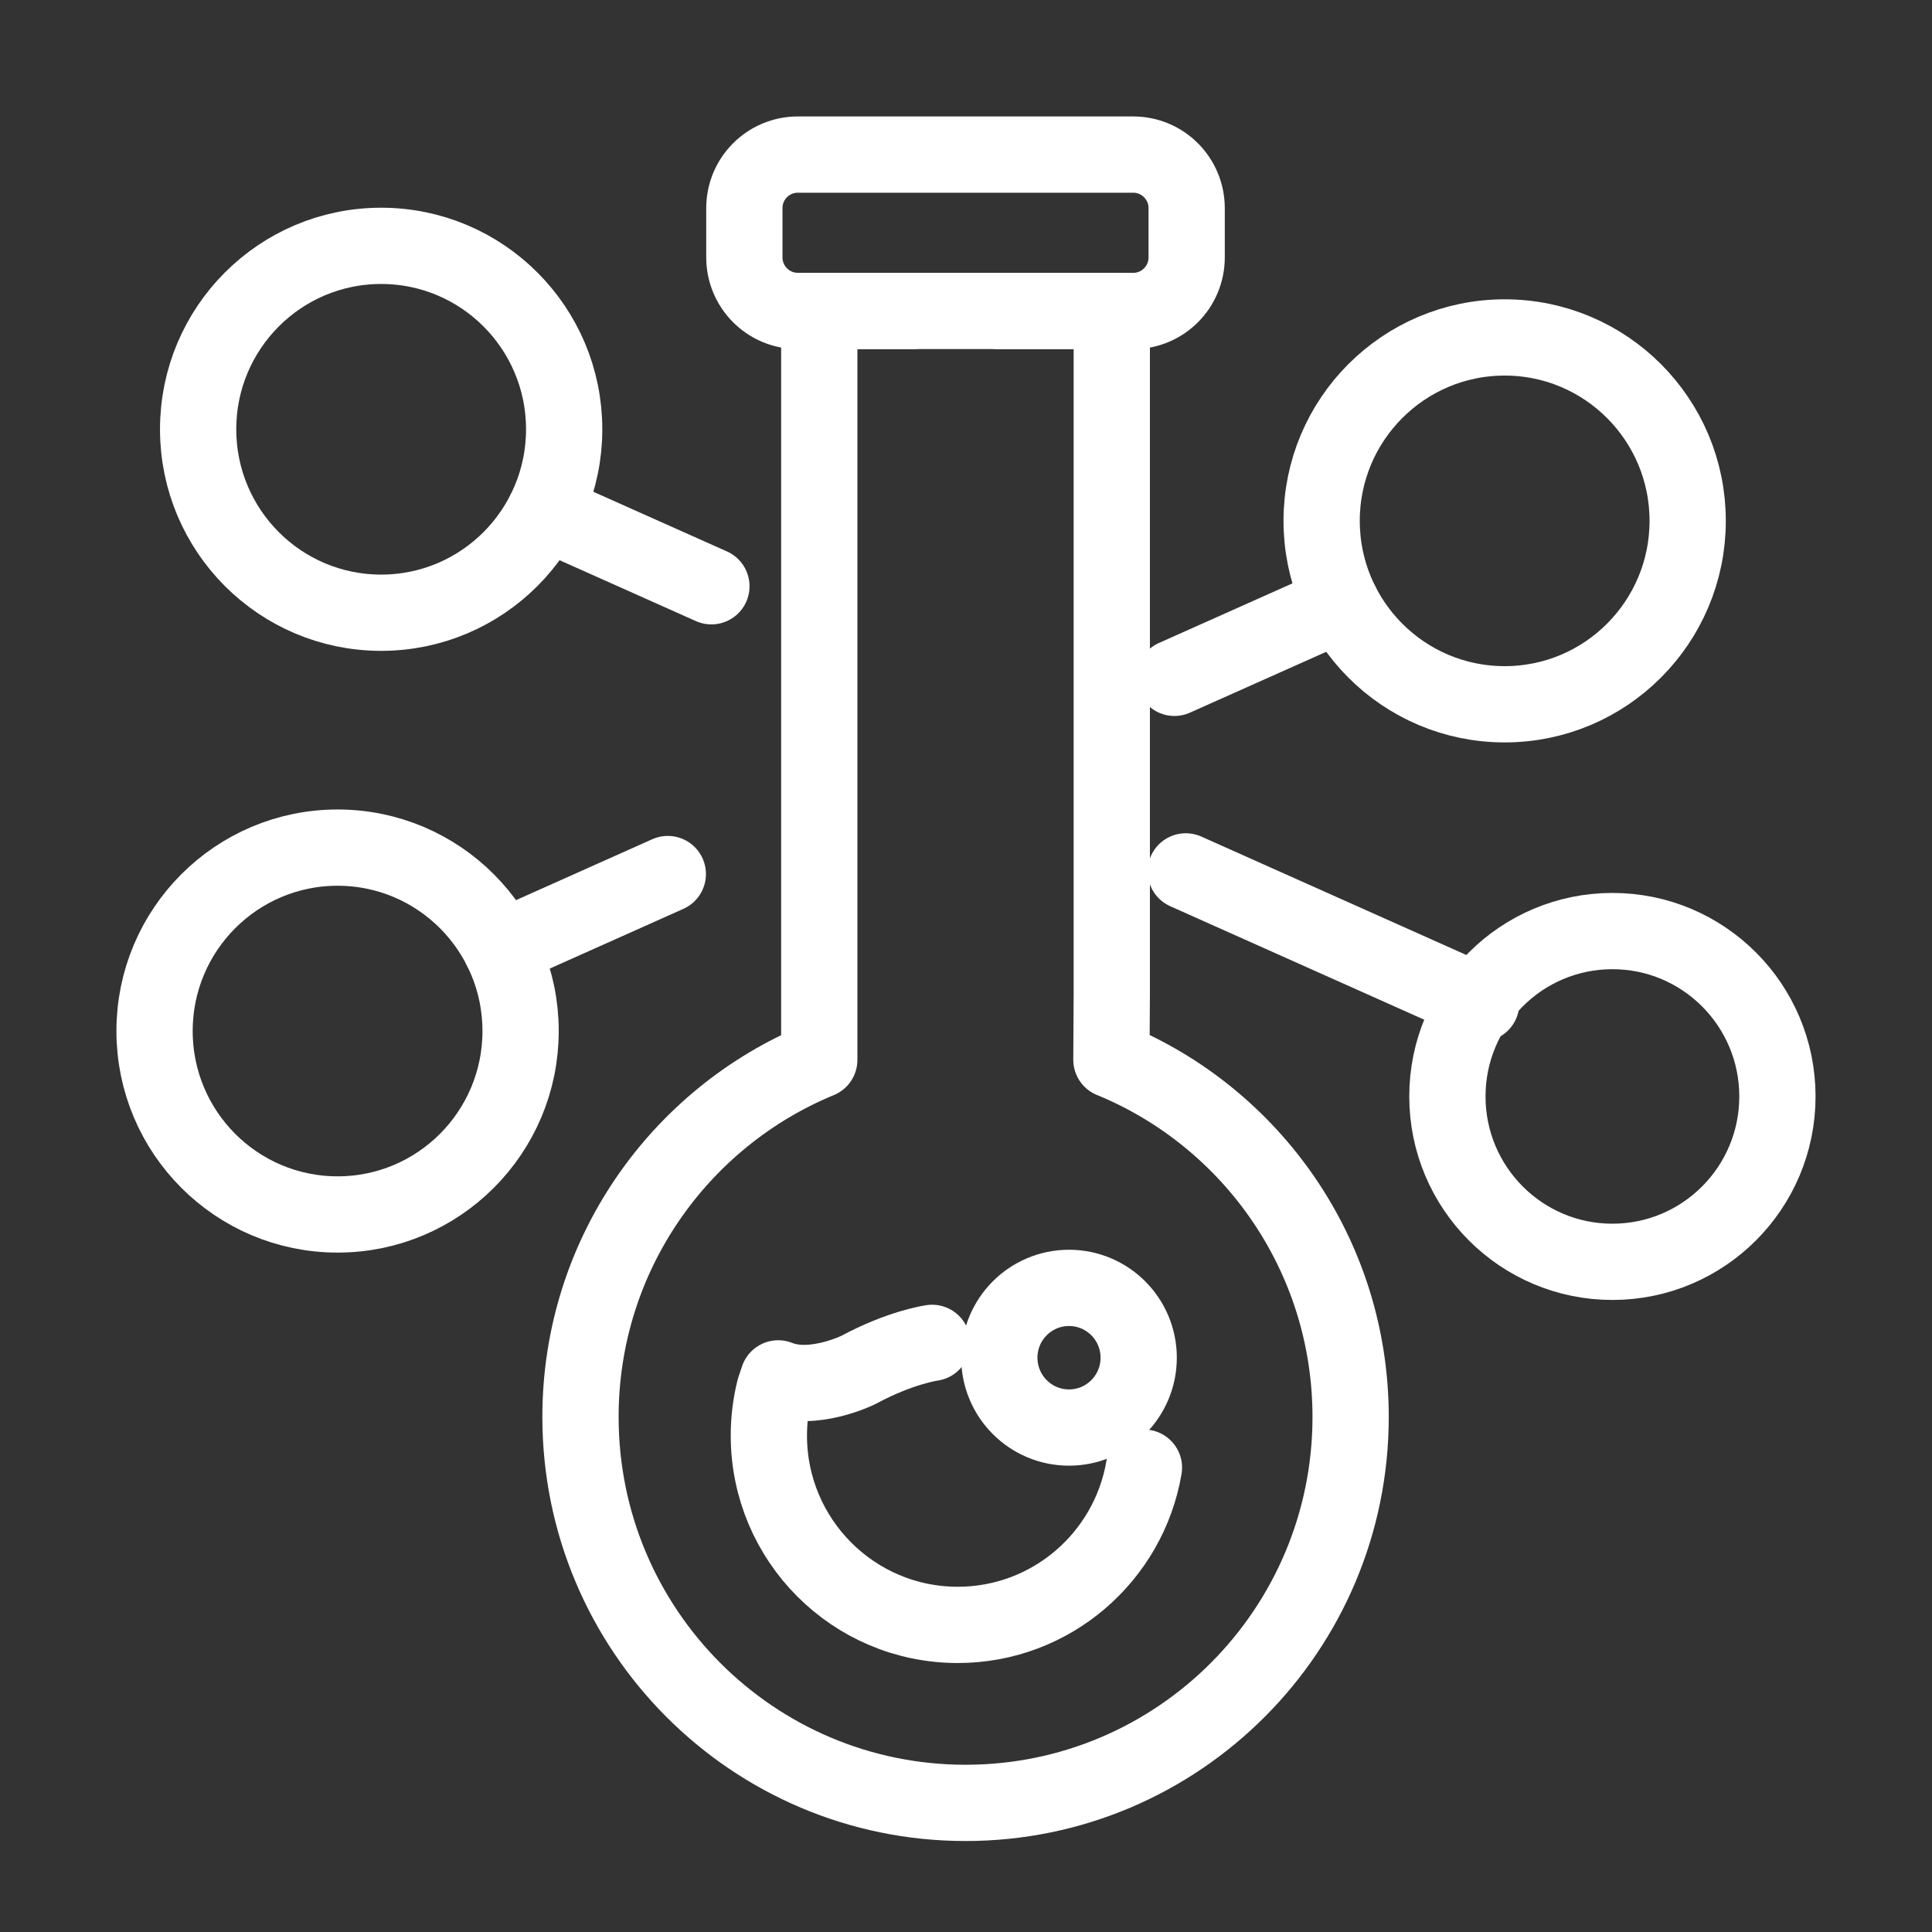
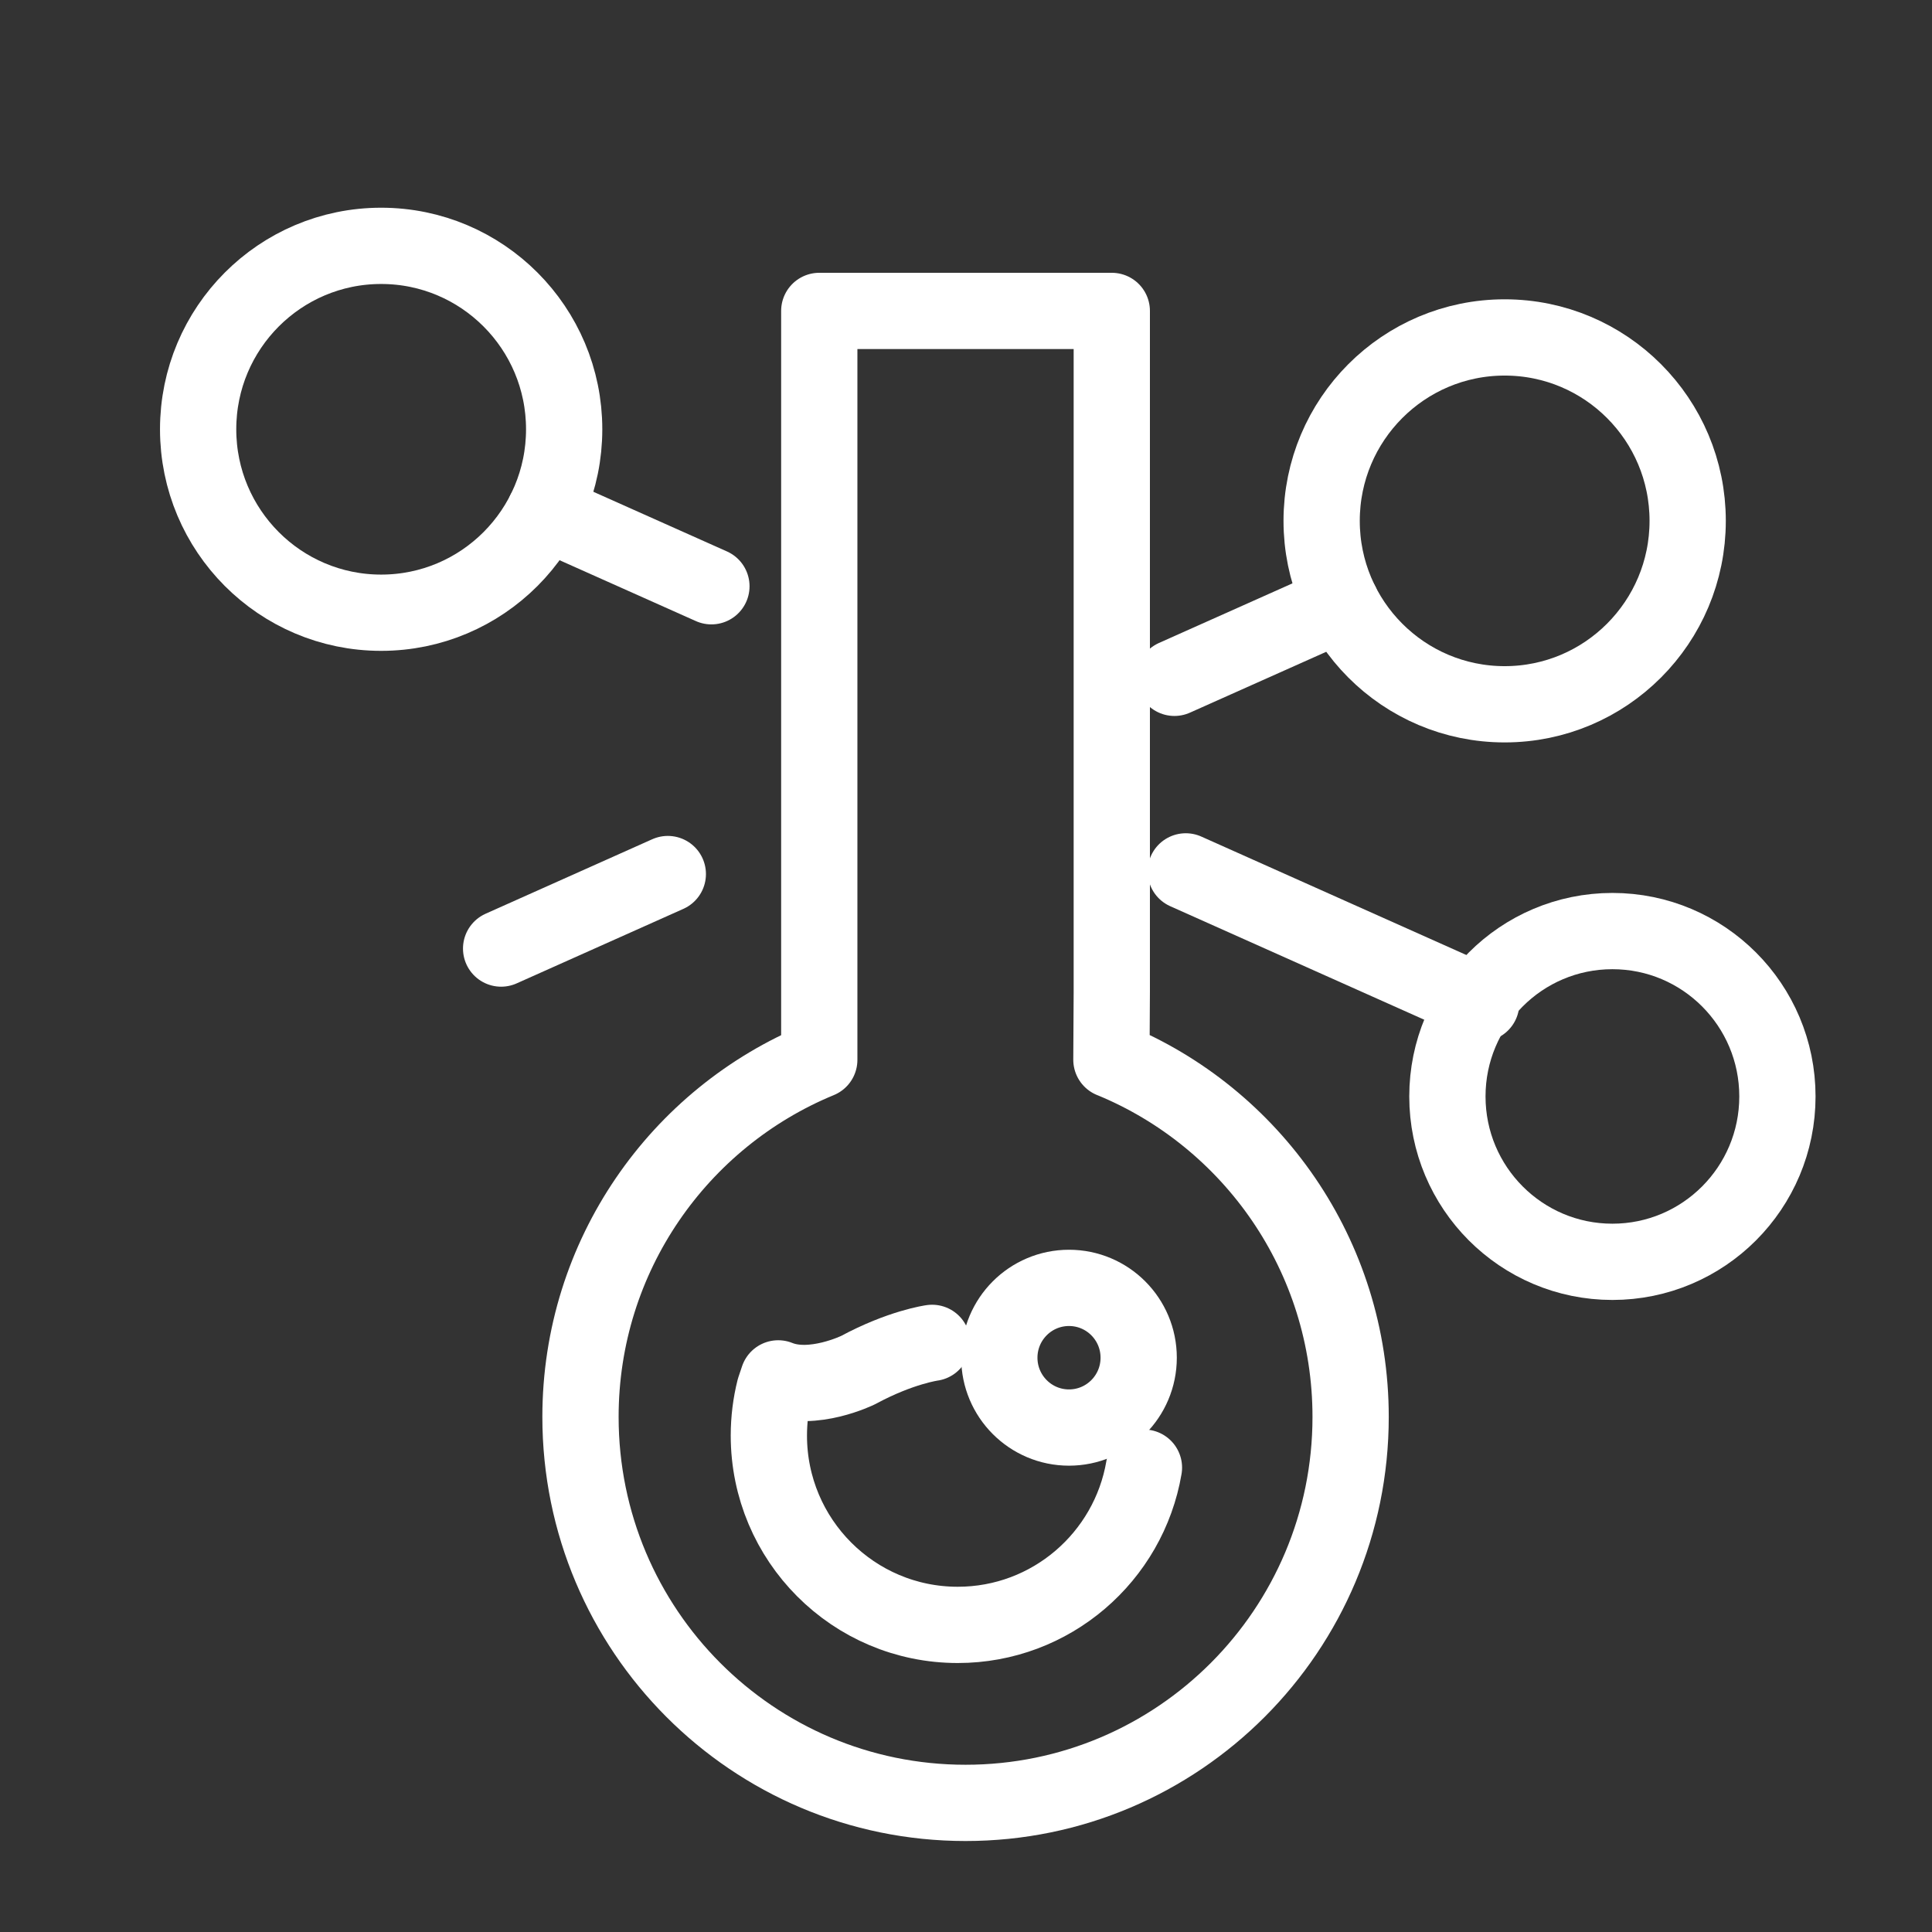
<svg xmlns="http://www.w3.org/2000/svg" width="76" height="76" viewBox="0 0 76 76" fill="none">
  <rect x="0" y="0" width="76" height="76" fill="#333333" stroke="none" />
  <path d="M43.722 41.686C49.241 43.952 53.13 49.39 53.13 55.739C53.13 64.123 46.349 70.921 37.982 70.921C29.616 70.921 22.835 64.125 22.835 55.739C22.835 49.397 26.716 43.964 32.228 41.692V39.016V12.231H43.735V39.016L43.72 41.687L43.722 41.686Z" stroke="white" stroke-width="3" stroke-miterlimit="10" stroke-linecap="round" stroke-linejoin="round" />
-   <path d="M35.927 12.232H31.385C30.223 12.232 29.281 11.288 29.281 10.123V8.189C29.281 7.024 30.223 6.081 31.385 6.081H44.577C45.739 6.081 46.68 7.024 46.68 8.189V10.125C46.68 11.289 45.739 12.233 44.577 12.233H39.267" stroke="white" stroke-width="3" stroke-miterlimit="10" stroke-linecap="round" stroke-linejoin="round" />
  <path d="M59.19 27.705C63.166 27.705 66.389 24.474 66.389 20.489C66.389 16.504 63.166 13.274 59.19 13.274C55.214 13.274 51.99 16.504 51.99 20.489C51.99 24.474 55.214 27.705 59.19 27.705Z" stroke="white" stroke-width="3" stroke-miterlimit="10" stroke-linecap="round" stroke-linejoin="round" />
  <path d="M46.199 26.664L52.758 23.735" stroke="white" stroke-width="3" stroke-miterlimit="10" stroke-linecap="round" stroke-linejoin="round" />
-   <path d="M13.28 47.774C17.256 47.774 20.479 44.543 20.479 40.558C20.479 36.573 17.256 33.343 13.28 33.343C9.303 33.343 6.08 36.573 6.08 40.558C6.08 44.543 9.303 47.774 13.28 47.774Z" stroke="white" stroke-width="3" stroke-miterlimit="10" stroke-linecap="round" stroke-linejoin="round" />
  <path d="M26.27 34.383L19.713 37.314" stroke="white" stroke-width="3" stroke-miterlimit="10" stroke-linecap="round" stroke-linejoin="round" />
  <path d="M14.993 24.103C18.97 24.103 22.193 20.872 22.193 16.887C22.193 12.902 18.97 9.671 14.993 9.671C11.017 9.671 7.794 12.902 7.794 16.887C7.794 20.872 11.017 24.103 14.993 24.103Z" stroke="white" stroke-width="3" stroke-miterlimit="10" stroke-linecap="round" stroke-linejoin="round" />
  <path d="M27.985 23.062L21.426 20.133" stroke="white" stroke-width="3" stroke-miterlimit="10" stroke-linecap="round" stroke-linejoin="round" />
  <path d="M63.428 49.637C67.013 49.637 69.919 46.724 69.919 43.131C69.919 39.538 67.013 36.626 63.428 36.626C59.843 36.626 56.937 39.538 56.937 43.131C56.937 46.724 59.843 49.637 63.428 49.637Z" stroke="white" stroke-width="3" stroke-miterlimit="10" stroke-linecap="round" stroke-linejoin="round" />
  <path d="M46.645 34.278L58.266 39.471" stroke="white" stroke-width="3" stroke-miterlimit="10" stroke-linecap="round" stroke-linejoin="round" />
  <path d="M45 57.733C44.402 61.245 41.35 63.919 37.675 63.919C33.572 63.919 30.245 60.585 30.245 56.471C30.245 55.843 30.323 55.232 30.469 54.65L30.613 54.222C31.971 54.773 33.757 53.895 33.757 53.895C35.439 52.988 36.667 52.825 36.667 52.825" stroke="white" stroke-width="3" stroke-miterlimit="10" stroke-linecap="round" stroke-linejoin="round" />
  <path d="M42.052 56.156C43.566 56.156 44.793 54.926 44.793 53.409C44.793 51.892 43.566 50.662 42.052 50.662C40.538 50.662 39.311 51.892 39.311 53.409C39.311 54.926 40.538 56.156 42.052 56.156Z" stroke="white" stroke-width="3" stroke-miterlimit="10" stroke-linecap="round" stroke-linejoin="round" />
</svg>